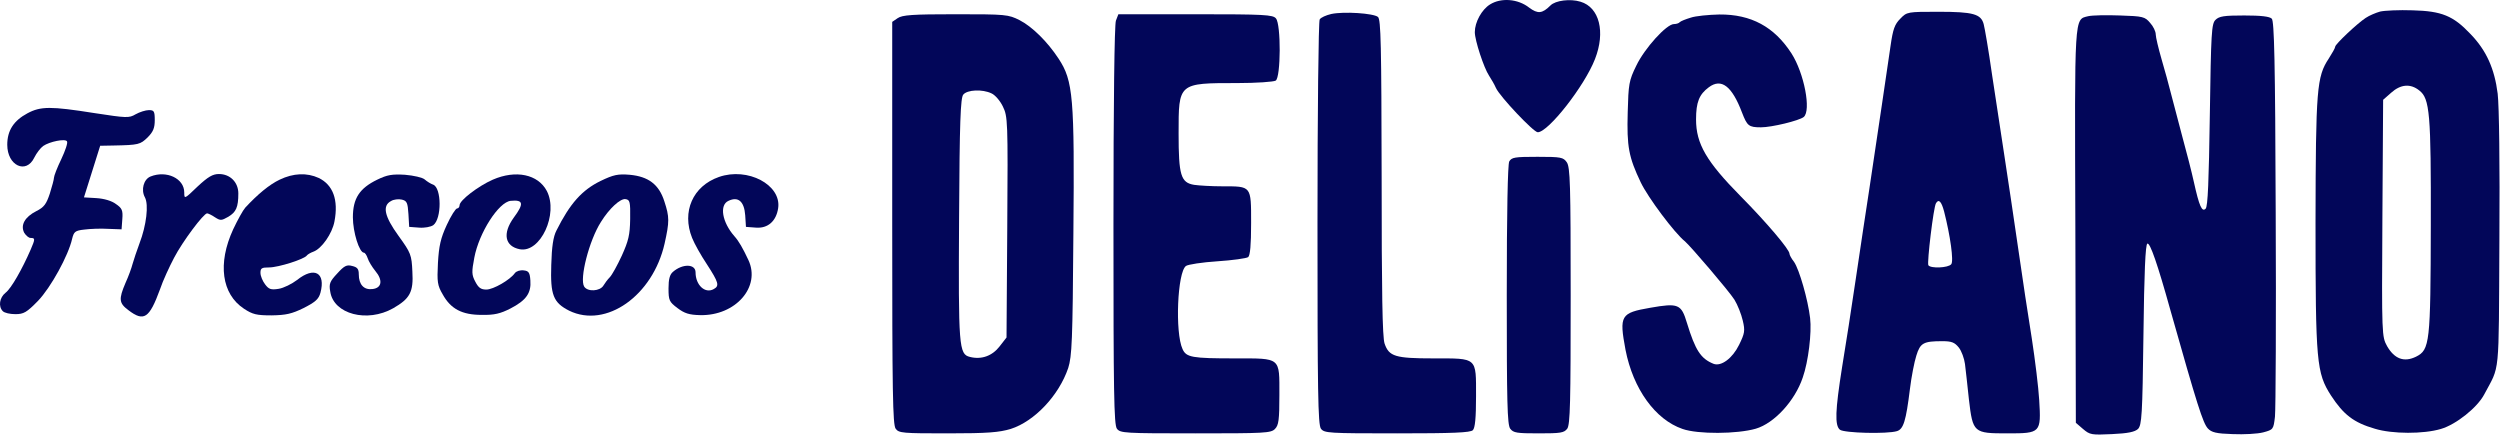
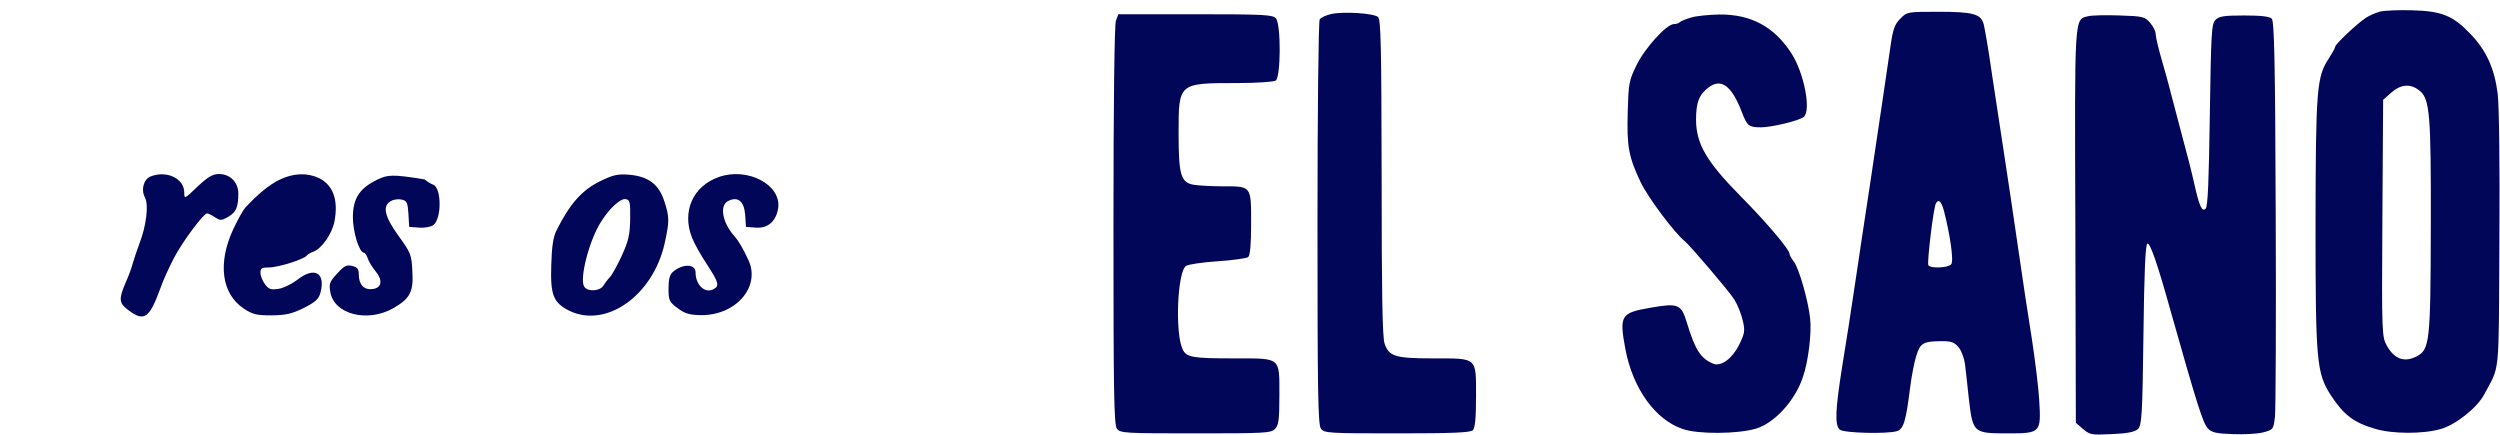
<svg xmlns="http://www.w3.org/2000/svg" width="1356" height="236" viewBox="0 0 1356 236" fill="none">
-   <path d="M808.206 2.397C803.673 5.197 799.939 11.996 799.939 17.463C799.939 21.863 804.873 36.93 807.673 41.063C808.873 42.93 810.606 45.863 811.406 47.73C813.539 52.397 831.806 71.73 834.073 71.73C839.806 71.73 859.539 46.53 865.139 31.997C870.873 17.33 867.539 3.997 857.273 0.93C851.673 -0.803 843.673 0.263 841.006 2.93C836.473 7.463 834.073 7.597 829.406 4.13C823.273 -0.67 814.206 -1.337 808.206 2.397Z" fill="#020659" />
  <path d="M1291.01 6.262C1288.61 6.929 1285.14 8.395 1283.14 9.729C1278.47 12.795 1266.61 23.995 1266.61 25.328C1266.61 25.995 1265.01 28.795 1263.14 31.729C1256.61 41.595 1256.07 48.129 1255.94 120.662C1255.94 196.529 1256.47 202.262 1264.34 214.529C1271.14 224.929 1276.61 229.195 1288.07 232.529C1297.54 235.462 1314.61 235.462 1323.94 232.662C1332.21 230.262 1343.67 221.062 1347.41 213.995C1356.07 197.595 1355.27 206.129 1355.67 130.529C1355.94 88.795 1355.54 57.595 1354.74 50.795C1353.01 37.195 1348.61 27.328 1339.94 18.395C1330.61 8.529 1324.34 5.995 1308.61 5.595C1301.27 5.329 1293.27 5.729 1291.01 6.262ZM1312.21 49.062C1317.94 53.462 1318.61 61.595 1318.47 122.262C1318.34 185.995 1317.94 189.729 1310.47 193.462C1303.94 196.662 1298.74 194.662 1294.74 187.729C1291.94 182.529 1291.81 182.262 1292.21 118.395L1292.61 54.129L1297.01 50.262C1302.07 45.728 1307.41 45.195 1312.21 49.062Z" fill="#020659" />
  <path d="M722.072 7.591C719.272 8.258 716.472 9.458 715.805 10.525C715.139 11.591 714.605 60.791 714.605 121.191C714.605 212.925 714.872 230.258 716.472 232.525C718.339 234.925 720.339 235.058 757.805 235.058C788.339 235.058 797.539 234.658 798.872 233.325C800.072 232.125 800.605 226.791 800.605 214.925C800.605 193.591 801.539 194.391 777.405 194.391C756.739 194.391 753.405 193.325 751.005 186.391C749.805 182.925 749.405 158.791 749.405 96.258C749.272 24.258 749.005 10.525 747.405 9.191C745.005 7.191 728.872 6.125 722.072 7.591Z" fill="#020659" />
  <path d="M1030.74 10.125C1027.67 13.191 1026.74 15.725 1025.41 25.058C1023.54 37.991 1018.47 72.258 1013.94 102.391C1012.21 113.725 1008.87 135.591 1006.61 151.058C1004.34 166.391 1001.01 188.125 999.14 199.191C995.406 222.791 995.14 230.658 997.94 233.058C1000.21 234.925 1023.67 235.458 1028.87 233.858C1032.47 232.791 1033.81 228.258 1035.94 211.058C1036.74 204.391 1038.34 196.258 1039.41 192.925C1041.54 185.991 1043.27 185.058 1053.54 185.058C1058.61 185.058 1060.21 185.725 1062.47 188.525C1063.94 190.391 1065.41 194.391 1065.81 197.458C1066.21 200.525 1067.14 209.191 1067.94 216.658C1070.07 234.791 1070.47 235.058 1088.87 235.058C1106.87 235.058 1107.14 234.791 1106.07 217.058C1105.67 210.125 1103.81 195.058 1102.07 183.725C1100.21 172.391 1096.87 150.125 1094.61 134.391C1092.34 118.658 1089.01 96.391 1087.27 85.058C1085.54 73.725 1082.47 53.591 1080.47 40.391C1078.61 27.191 1076.47 14.925 1075.94 13.058C1074.47 7.591 1070.21 6.391 1051.54 6.391C1034.61 6.391 1034.34 6.391 1030.74 10.125ZM1054.47 114.658C1057.81 127.725 1059.81 141.725 1058.34 143.325C1056.74 145.325 1047.14 145.725 1045.94 143.858C1045.14 142.525 1048.74 112.258 1050.07 110.258C1051.54 107.725 1053.01 109.191 1054.47 114.658Z" fill="#020659" />
-   <path d="M486.873 9.858L483.939 11.858V120.925C483.939 212.925 484.206 230.258 485.806 232.525C487.539 234.925 489.539 235.058 514.206 235.058C535.806 235.058 541.939 234.525 548.206 232.658C561.139 228.525 574.339 214.525 579.406 199.591C581.406 193.191 581.806 185.191 582.206 126.658C582.873 52.525 582.073 43.858 574.206 31.858C568.073 22.525 559.939 14.525 553.006 10.925C546.873 7.858 545.673 7.725 518.339 7.725C494.739 7.725 489.406 8.125 486.873 9.858ZM537.806 50.658C539.673 51.458 542.473 54.658 543.939 57.725C546.606 63.191 546.739 65.325 546.339 123.191L545.939 183.058L542.206 187.858C538.206 193.058 532.339 195.191 526.073 193.591C520.073 192.125 519.806 188.125 520.206 118.258C520.473 65.725 521.006 53.058 522.473 51.325C524.606 48.658 532.873 48.258 537.806 50.658Z" fill="#020659" />
  <path d="M605.273 11.191C604.473 13.325 603.939 55.458 603.939 122.258C603.939 213.058 604.206 230.258 605.806 232.525C607.673 234.925 609.673 235.058 648.473 235.058C685.806 235.058 689.406 234.925 691.539 232.658C693.539 230.658 693.939 227.858 693.939 214.258C693.939 193.591 695.006 194.391 669.806 194.391C646.606 194.391 643.406 193.858 641.406 189.325C637.273 180.391 638.606 147.591 643.273 144.258C644.339 143.458 652.073 142.258 660.339 141.725C668.473 141.191 676.073 140.125 677.006 139.458C678.073 138.525 678.606 133.058 678.606 120.925C678.606 100.658 678.873 101.058 663.006 101.058C657.273 101.058 650.339 100.658 647.673 100.258C640.473 99.058 639.273 95.058 639.273 72.391C639.273 44.925 639.006 45.058 671.139 45.058C681.406 45.058 690.873 44.391 691.939 43.725C694.739 41.991 694.873 13.191 692.073 9.991C690.473 7.991 685.806 7.725 648.473 7.725H606.606L605.273 11.191Z" fill="#020659" />
  <path d="M917.005 9.591C914.339 10.391 911.672 11.458 911.139 11.991C910.605 12.658 909.139 13.058 907.939 13.058C903.939 13.058 892.072 26.125 887.539 35.591C883.539 43.724 883.272 45.591 882.872 60.925C882.339 79.591 883.405 85.191 889.939 98.924C893.805 107.058 908.339 126.525 913.939 130.925C917.272 133.858 937.672 157.725 940.739 162.525C942.472 165.325 944.472 170.391 945.272 173.858C946.605 179.458 946.339 180.791 943.272 187.058C939.672 194.391 933.539 198.925 929.405 197.325C922.472 194.525 919.539 189.991 915.005 175.191C911.939 164.925 910.339 164.258 895.139 166.925C879.005 169.725 878.205 171.058 881.672 189.725C885.805 210.925 897.805 227.591 912.605 232.658C920.872 235.591 942.205 235.458 952.339 232.525C962.339 229.591 973.539 217.458 977.805 204.791C980.872 196.125 982.739 180.391 981.805 172.525C980.605 162.391 975.939 146.258 973.139 142.125C971.672 140.258 970.605 138.258 970.605 137.591C970.605 135.325 958.205 120.658 944.072 106.391C925.539 87.591 919.939 77.991 919.939 64.791C919.939 55.325 921.672 51.191 926.872 47.325C933.672 42.258 939.405 46.658 944.872 61.058C947.672 68.258 948.472 69.058 955.139 69.058C961.005 69.058 975.805 65.458 978.339 63.458C982.472 59.991 978.605 39.724 971.672 28.924C962.339 14.524 949.805 7.725 932.605 7.858C926.739 7.991 919.672 8.658 917.005 9.591Z" fill="#020659" />
  <path d="M1132.61 8.793C1125.01 10.66 1125.27 7.193 1125.67 122.793L1125.94 229.326L1129.81 232.66C1133.54 235.86 1134.47 235.993 1145.54 235.46C1154.34 235.06 1157.94 234.26 1159.67 232.66C1161.67 230.526 1162.07 225.46 1162.61 181.46C1163.01 147.993 1163.67 132.526 1164.74 132.126C1166.21 131.593 1170.21 143.06 1177.27 168.393C1191.81 219.86 1194.87 229.46 1197.54 232.393C1199.54 234.526 1202.07 235.193 1211.01 235.46C1217.14 235.726 1224.47 235.326 1227.54 234.526C1233.01 233.06 1233.14 232.926 1233.94 225.993C1234.34 222.26 1234.61 172.393 1234.34 115.46C1234.07 32.66 1233.54 11.46 1232.21 10.126C1231.01 8.926 1226.34 8.393 1217.27 8.393C1206.34 8.393 1203.67 8.793 1201.67 10.793C1199.54 12.926 1199.27 17.46 1198.61 62.393C1198.07 98.393 1197.54 111.993 1196.34 113.193C1194.34 115.193 1192.87 111.86 1189.94 98.66C1188.87 93.726 1185.94 82.26 1183.41 73.06C1181.01 63.86 1178.21 53.326 1177.27 49.726C1176.34 45.993 1174.21 38.126 1172.47 32.26C1170.74 26.26 1169.27 20.126 1169.27 18.66C1169.27 17.06 1167.94 14.26 1166.21 12.393C1163.41 9.06 1162.34 8.793 1149.94 8.393C1142.61 8.126 1134.87 8.26 1132.61 8.793Z" fill="#020659" />
-   <path d="M14.872 61.461C7.406 65.461 3.939 70.794 3.939 78.527C3.939 89.861 14.206 94.661 18.606 85.461C19.806 83.061 21.939 80.261 23.406 79.194C26.872 76.794 35.406 75.061 36.339 76.661C36.872 77.461 35.406 81.727 33.272 86.261C31.006 90.927 29.272 95.461 29.272 96.394C29.272 97.327 28.206 101.194 27.006 105.061C25.139 110.661 23.939 112.394 19.672 114.527C13.406 117.727 11.006 122.127 13.139 126.261C14.072 127.727 15.539 129.061 16.606 129.061C19.139 129.061 19.139 129.594 16.606 135.461C12.072 145.861 6.072 156.527 3.006 158.794C-0.328 161.461 -0.994 166.261 1.539 168.794C2.472 169.727 5.406 170.394 8.339 170.394C12.872 170.394 14.472 169.461 20.606 163.194C27.539 155.994 37.139 138.527 39.139 129.461C40.072 125.727 40.739 125.061 45.672 124.527C48.739 124.127 54.606 123.861 58.606 124.127L65.939 124.394L66.339 118.927C66.739 114.127 66.206 112.927 62.872 110.661C60.606 108.927 56.472 107.727 52.339 107.461L45.539 107.061L49.939 93.061L54.339 79.061L61.539 78.927C75.272 78.661 76.072 78.394 80.072 74.527C83.139 71.461 83.939 69.327 83.939 65.194C83.939 60.261 83.539 59.727 80.739 59.727C79.006 59.727 75.672 60.794 73.539 61.994C69.939 64.127 68.606 63.994 51.139 61.327C27.539 57.594 22.072 57.594 14.872 61.461Z" fill="#020659" />
-   <path d="M818.605 87.591C817.805 89.325 817.271 114.525 817.271 159.991C817.271 218.258 817.538 230.258 819.138 232.525C820.871 234.791 822.738 235.058 834.605 235.058C846.471 235.058 848.338 234.791 850.071 232.525C851.671 230.258 851.938 218.258 851.938 160.391C851.938 99.725 851.671 90.658 849.805 87.991C847.938 85.325 846.738 85.058 833.938 85.058C821.538 85.058 819.938 85.325 818.605 87.591Z" fill="#020659" />
  <path d="M81.672 95.723C77.939 97.19 76.339 102.923 78.605 107.056C80.739 111.056 79.405 122.256 75.672 131.99C74.205 135.856 72.605 140.79 71.939 143.056C71.405 145.19 69.672 149.99 68.072 153.456C64.339 162.256 64.472 164.39 69.672 168.256C78.072 174.656 81.005 172.656 86.739 157.056C88.339 152.256 91.939 144.523 94.472 139.723C99.139 130.79 110.472 115.723 112.339 115.723C112.872 115.723 114.872 116.656 116.605 117.856C119.539 119.723 120.072 119.723 123.805 117.59C128.072 115.056 129.272 112.39 129.272 104.923C129.272 98.923 124.872 94.39 118.739 94.39C115.405 94.39 112.872 95.856 107.139 101.19C100.072 107.99 99.939 108.123 99.939 104.39C99.939 96.79 90.339 92.256 81.672 95.723Z" fill="#020659" />
  <path d="M151.673 97.458C146.073 100.125 139.673 105.458 133.007 112.658C131.807 113.991 128.873 119.325 126.473 124.391C117.94 142.925 120.207 159.458 132.34 167.458C137.007 170.525 139.14 171.058 147.273 171.058C155.14 170.925 158.207 170.258 164.74 167.058C171.007 163.858 172.873 162.258 173.807 158.791C176.74 147.858 170.473 144.391 161.14 151.858C158.34 153.991 153.807 156.258 151.14 156.658C147.007 157.325 145.807 156.925 143.807 154.258C142.473 152.525 141.273 149.725 141.273 147.991C141.273 145.458 141.94 145.058 145.94 145.058C151.007 145.058 165.273 140.525 166.473 138.525C166.873 137.991 168.473 137.058 169.94 136.525C174.473 134.925 180.207 126.658 181.407 120.125C183.673 108.391 180.607 100.258 172.873 96.525C166.473 93.591 159.14 93.858 151.673 97.458Z" fill="#020659" />
-   <path d="M204.606 97.459C195.006 102.125 191.406 107.592 191.406 117.859C191.406 125.859 194.872 137.059 197.406 137.059C197.939 137.059 198.872 138.392 199.406 139.992C199.939 141.725 201.806 144.792 203.539 146.925C207.806 151.992 207.139 156.259 201.939 156.792C197.406 157.325 194.606 154.392 194.606 148.792C194.606 145.859 193.806 144.925 191.006 144.259C188.072 143.459 186.739 144.125 182.872 148.392C178.872 152.659 178.339 153.992 179.139 158.259C181.006 170.392 199.139 175.192 213.272 167.192C222.339 161.992 224.339 158.392 223.672 147.325C223.272 138.259 222.872 137.192 216.206 127.992C208.472 117.325 207.272 111.592 212.072 109.059C213.539 108.125 216.206 107.859 217.939 108.259C220.739 108.925 221.139 109.992 221.539 116.125L221.939 123.059L227.272 123.459C230.206 123.725 233.672 123.059 235.006 122.125C239.672 118.659 239.539 101.725 234.872 100.125C233.672 99.725 231.539 98.392 230.339 97.326C229.139 96.259 224.339 95.192 219.672 94.792C212.739 94.392 210.072 94.792 204.606 97.459Z" fill="#020659" />
-   <path d="M267.273 97.461C259.406 100.927 249.273 108.661 249.273 111.327C249.273 112.261 248.606 113.061 247.94 113.061C247.14 113.061 244.606 117.061 242.34 121.994C239.006 129.194 238.073 133.327 237.54 142.661C237.006 152.927 237.273 154.794 240.073 159.594C244.473 167.594 250.606 170.794 261.273 170.794C268.073 170.927 271.406 170.127 276.873 167.327C285.406 162.927 288.206 158.927 287.673 152.127C287.406 147.861 286.74 146.927 284.073 146.661C282.206 146.394 280.073 147.061 279.273 148.127C276.606 151.861 267.54 157.061 263.806 157.061C260.873 157.061 259.54 156.127 257.806 152.794C255.806 149.061 255.806 147.461 257.273 139.727C259.806 126.261 270.473 109.594 277.006 108.927C283.94 108.261 284.34 110.394 278.606 118.127C272.473 126.661 273.806 133.594 281.94 135.194C293.14 137.327 303.006 115.994 296.606 103.594C291.806 94.527 279.806 91.994 267.273 97.461Z" fill="#020659" />
+   <path d="M204.606 97.459C195.006 102.125 191.406 107.592 191.406 117.859C191.406 125.859 194.872 137.059 197.406 137.059C197.939 137.059 198.872 138.392 199.406 139.992C199.939 141.725 201.806 144.792 203.539 146.925C207.806 151.992 207.139 156.259 201.939 156.792C197.406 157.325 194.606 154.392 194.606 148.792C194.606 145.859 193.806 144.925 191.006 144.259C188.072 143.459 186.739 144.125 182.872 148.392C178.872 152.659 178.339 153.992 179.139 158.259C181.006 170.392 199.139 175.192 213.272 167.192C222.339 161.992 224.339 158.392 223.672 147.325C223.272 138.259 222.872 137.192 216.206 127.992C208.472 117.325 207.272 111.592 212.072 109.059C213.539 108.125 216.206 107.859 217.939 108.259C220.739 108.925 221.139 109.992 221.539 116.125L221.939 123.059L227.272 123.459C230.206 123.725 233.672 123.059 235.006 122.125C239.672 118.659 239.539 101.725 234.872 100.125C233.672 99.725 231.539 98.392 230.339 97.326C212.739 94.392 210.072 94.792 204.606 97.459Z" fill="#020659" />
  <path d="M325.806 98.129C315.673 103.062 309.139 110.396 301.806 125.062C300.073 128.396 299.273 133.862 299.006 143.729C298.473 159.996 300.073 164.129 308.739 168.529C328.739 178.262 354.073 160.396 360.473 132.129C363.139 120.129 363.139 117.729 360.339 109.196C357.406 99.996 351.673 95.729 341.539 94.796C335.139 94.262 332.739 94.796 325.806 98.129ZM341.806 118.796C341.673 127.462 340.873 130.662 337.273 138.662C334.873 143.862 331.939 149.196 330.739 150.396C329.539 151.596 328.073 153.596 327.273 154.929C325.406 157.996 318.739 158.396 316.873 155.462C314.206 151.329 319.539 130.396 325.939 120.396C330.473 113.062 336.473 107.596 339.273 107.996C341.673 108.396 341.939 109.329 341.806 118.796Z" fill="#020659" />
  <path d="M389.939 95.992C375.805 100.926 369.672 114.792 375.405 129.059C376.605 132.126 380.205 138.526 383.405 143.326C389.805 153.192 390.339 155.059 387.139 156.792C382.472 159.459 377.272 154.659 377.272 147.726C377.272 143.059 370.205 142.926 365.005 147.459C363.272 148.926 362.605 151.459 362.605 156.392C362.605 162.926 363.005 163.726 367.405 167.059C371.272 169.992 373.805 170.792 379.805 170.926C399.005 171.326 412.739 155.592 405.939 141.059C402.872 134.526 400.739 130.792 398.339 128.126C391.672 120.526 390.072 111.192 395.139 108.926C400.472 106.392 403.672 109.326 404.205 116.792L404.605 123.059L409.939 123.459C416.472 123.992 421.005 119.992 422.072 112.926C423.939 100.259 405.539 90.525 389.939 95.992Z" fill="#020659" />
</svg>